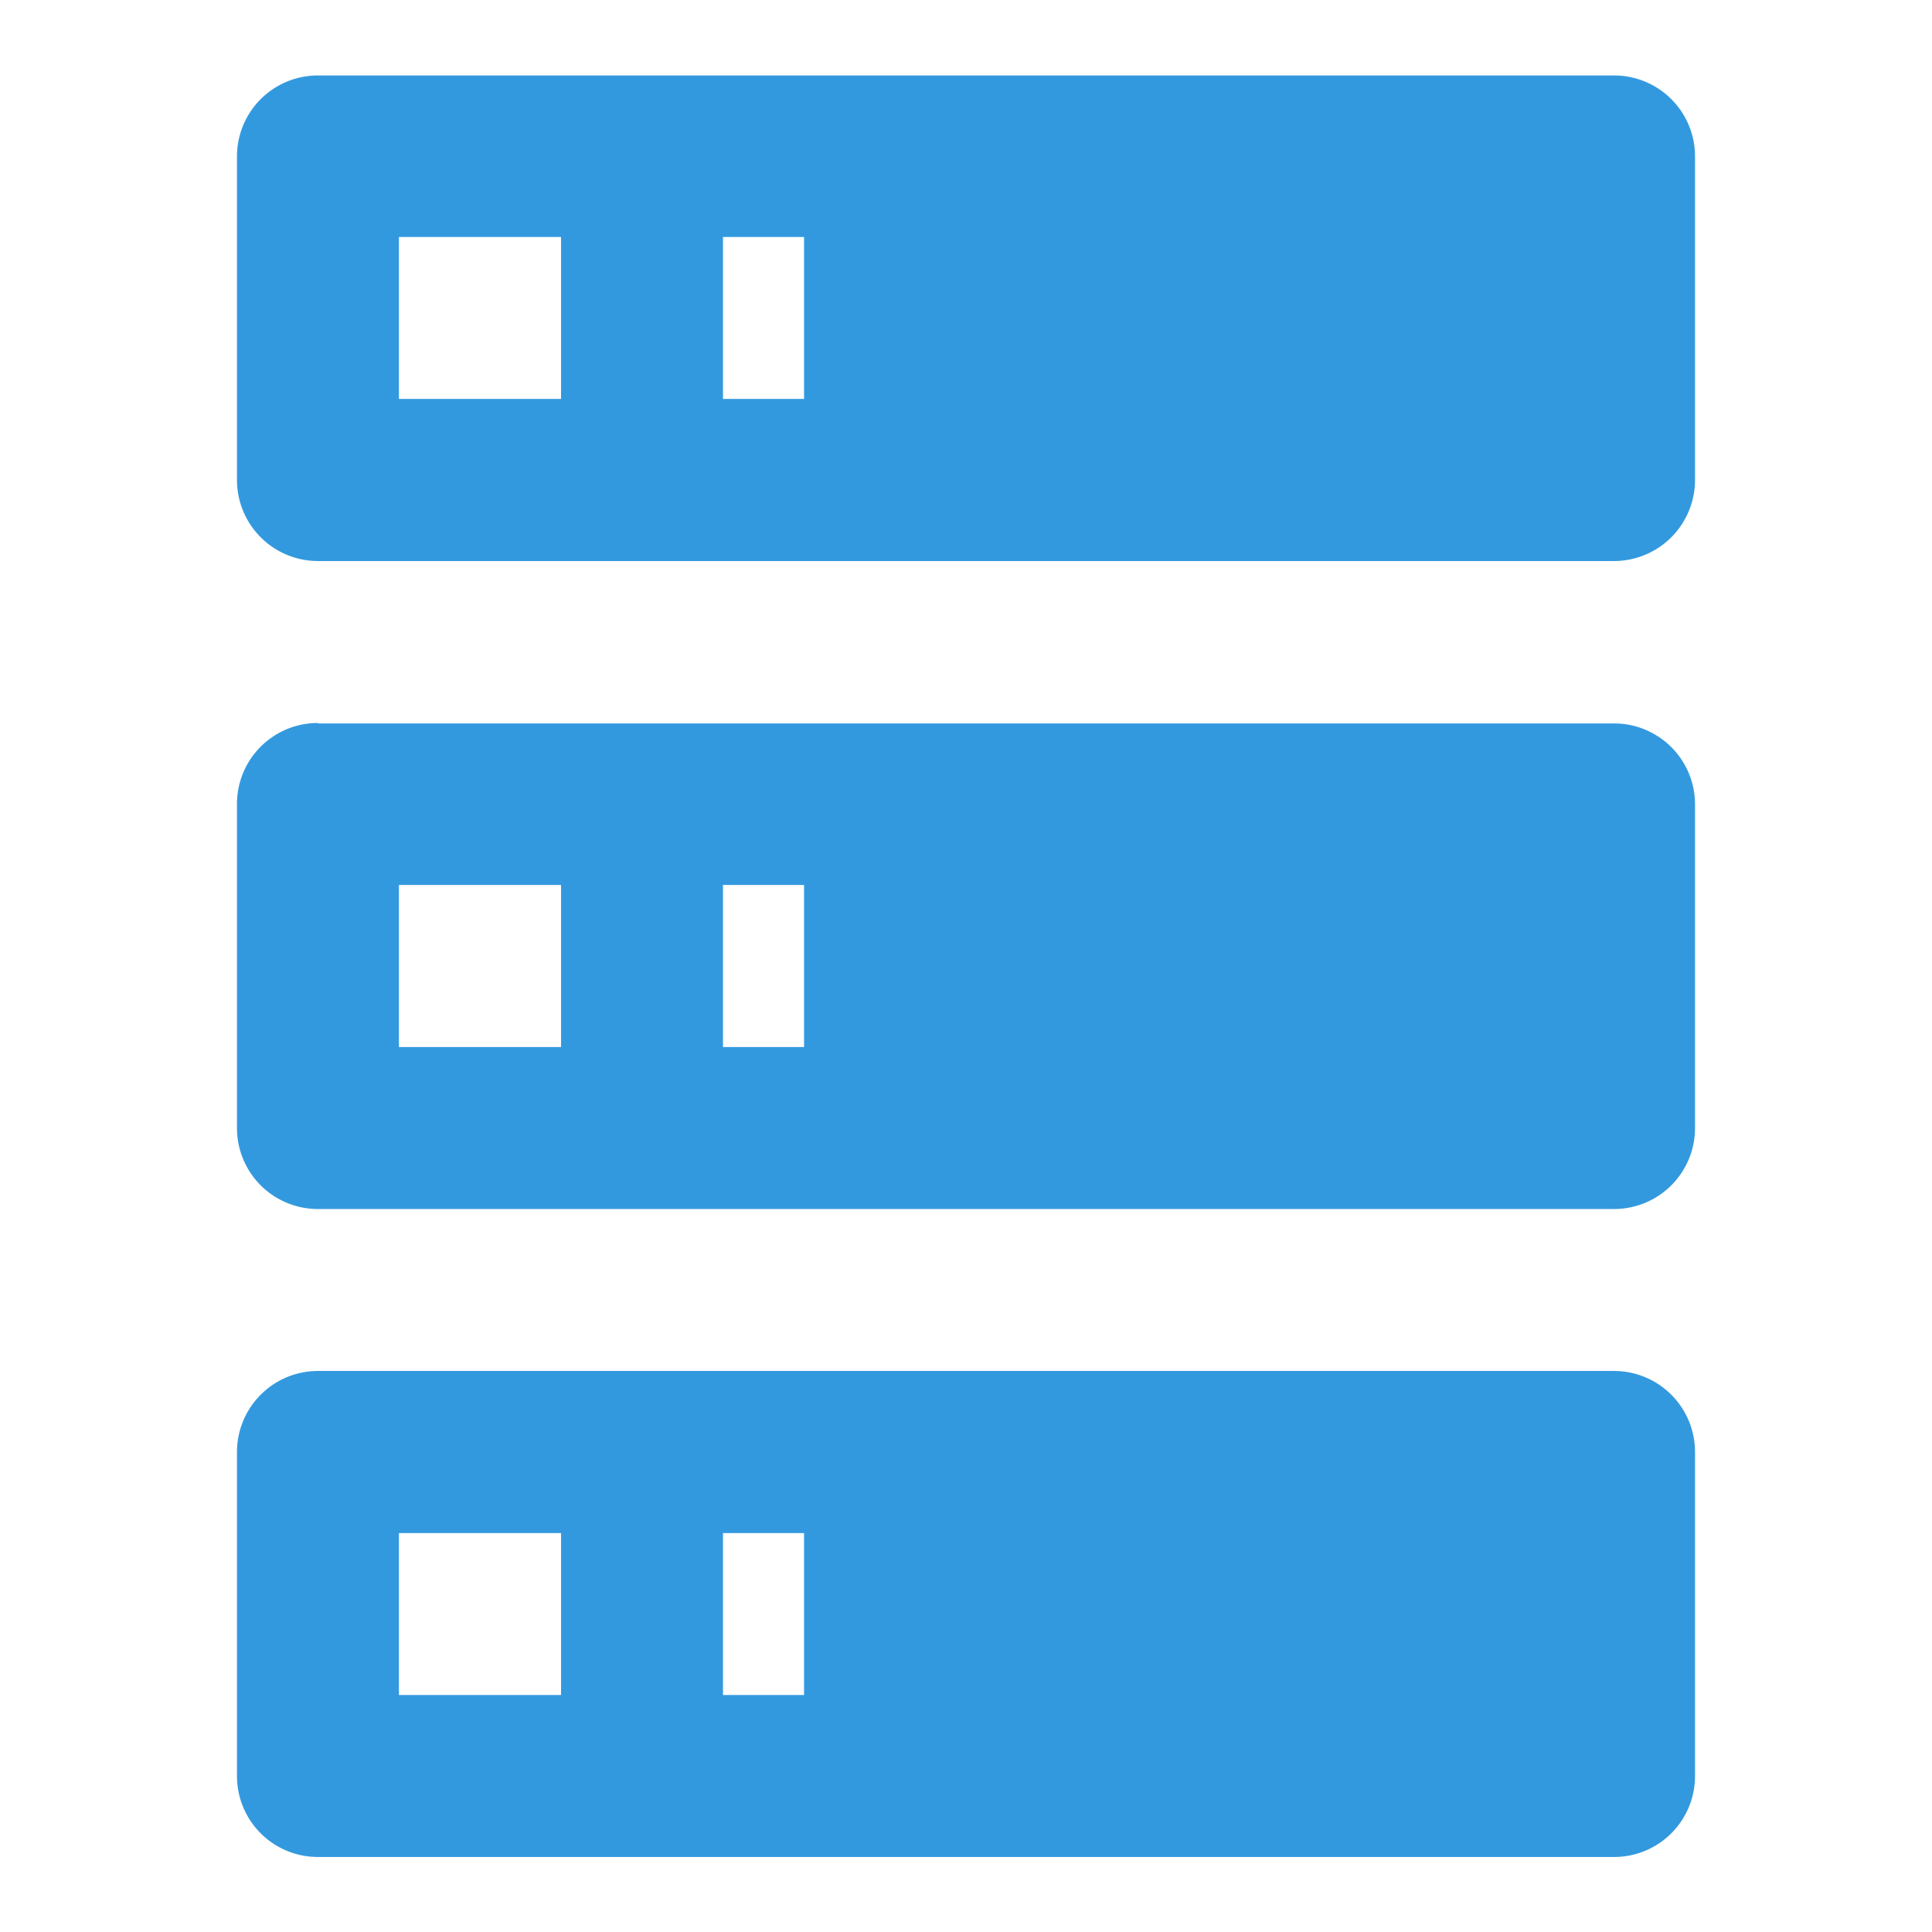
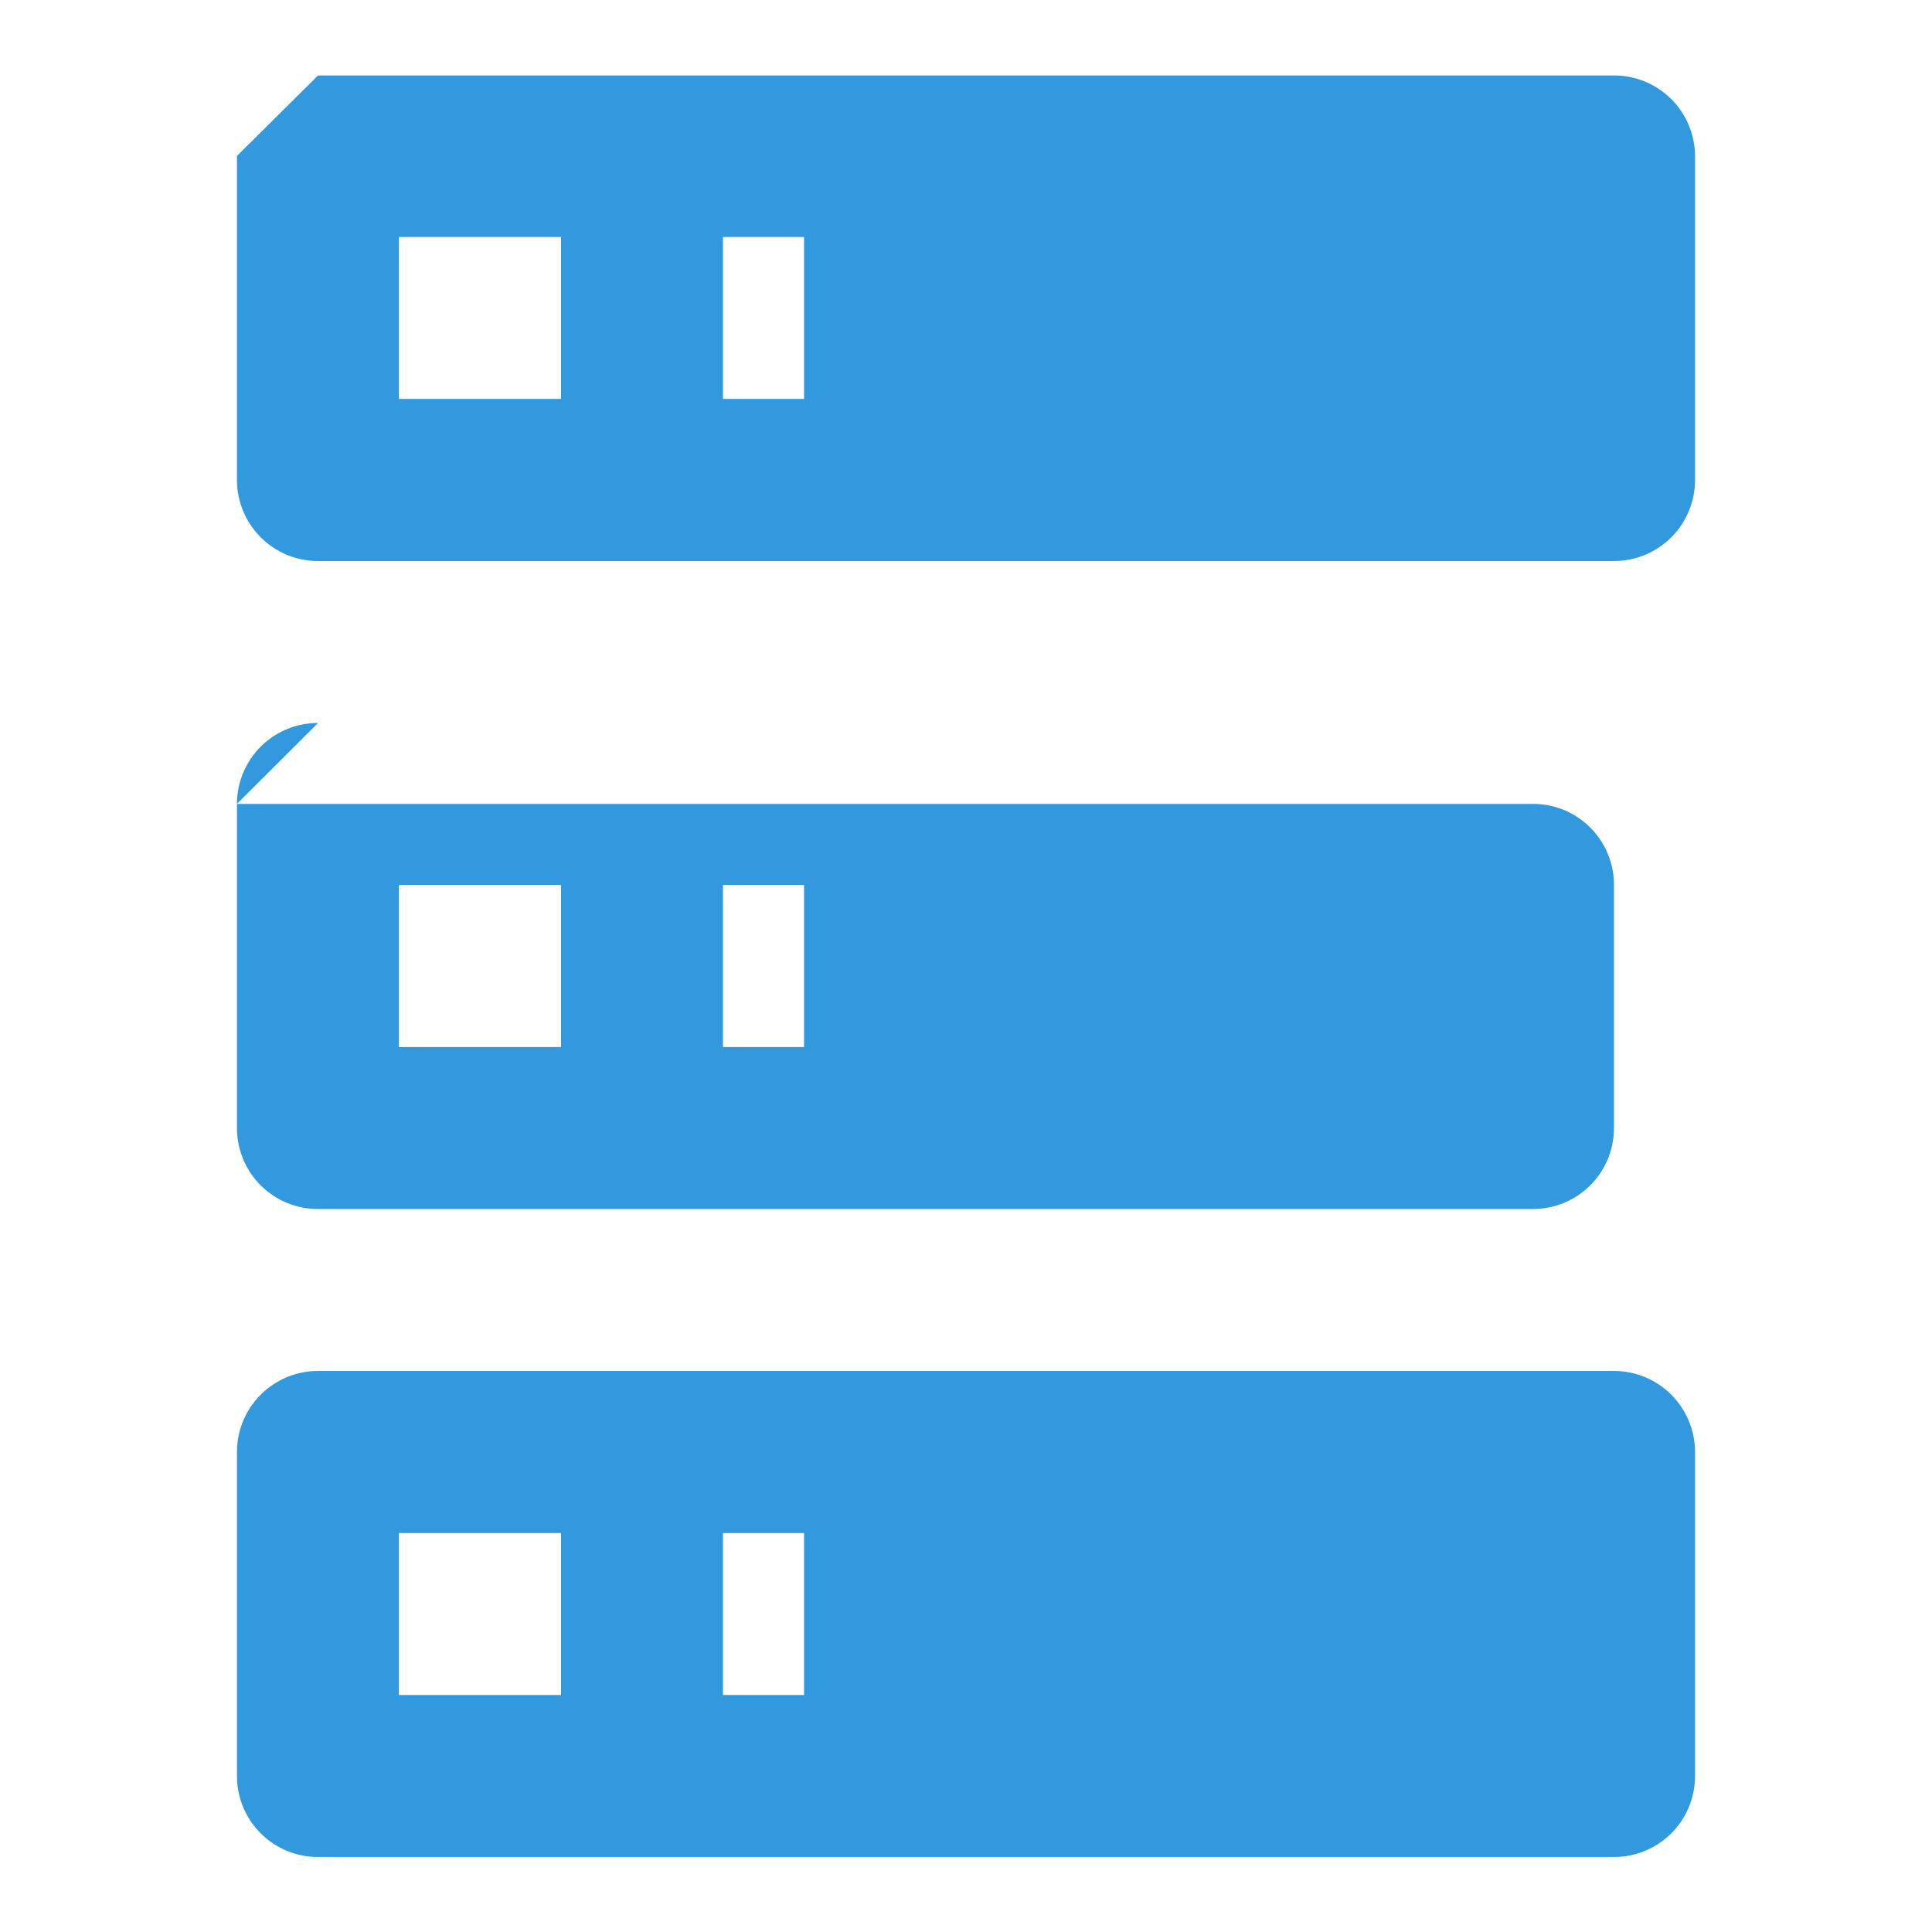
<svg xmlns="http://www.w3.org/2000/svg" viewBox="0 0 128 128">
  <defs>
    <style>.cls-1{fill:#3399df;}</style>
  </defs>
  <title>portfolio-site-languages-logos</title>
  <g id="sql">
-     <path class="cls-1" d="M21.07,5h85.86a5.36,5.36,0,0,1,5.37,5.36V31.8a5.37,5.37,0,0,1-5.37,5.37H21.07A5.37,5.37,0,0,1,15.7,31.8V10.33A5.36,5.36,0,0,1,21.07,5m0,42.93h85.86a5.36,5.36,0,0,1,5.37,5.37V74.73a5.36,5.36,0,0,1-5.37,5.37H21.07a5.36,5.36,0,0,1-5.37-5.37V53.27a5.36,5.36,0,0,1,5.37-5.37m0,42.93h85.86a5.37,5.37,0,0,1,5.37,5.37v21.47a5.36,5.36,0,0,1-5.37,5.36H21.07a5.36,5.36,0,0,1-5.37-5.36V96.2a5.37,5.37,0,0,1,5.37-5.37M47.9,26.43h5.37V15.7H47.9V26.43m0,42.94h5.37V58.63H47.9V69.37m0,42.93h5.37V101.57H47.9V112.3M26.43,15.7V26.43H37.17V15.7H26.43m0,42.93V69.37H37.17V58.63H26.43m0,42.94V112.3H37.17V101.57Z" />
+     <path class="cls-1" d="M21.07,5h85.86a5.36,5.36,0,0,1,5.37,5.36V31.8a5.37,5.37,0,0,1-5.37,5.37H21.07A5.37,5.37,0,0,1,15.7,31.8V10.33m0,42.93h85.86a5.36,5.36,0,0,1,5.37,5.37V74.73a5.36,5.36,0,0,1-5.37,5.37H21.07a5.36,5.36,0,0,1-5.37-5.37V53.27a5.36,5.36,0,0,1,5.37-5.37m0,42.93h85.86a5.37,5.37,0,0,1,5.37,5.37v21.47a5.36,5.36,0,0,1-5.37,5.36H21.07a5.36,5.36,0,0,1-5.37-5.36V96.2a5.37,5.37,0,0,1,5.37-5.37M47.9,26.43h5.37V15.7H47.9V26.43m0,42.94h5.37V58.63H47.9V69.37m0,42.93h5.37V101.57H47.9V112.3M26.43,15.7V26.43H37.17V15.7H26.43m0,42.93V69.37H37.17V58.63H26.43m0,42.94V112.3H37.17V101.57Z" />
  </g>
</svg>